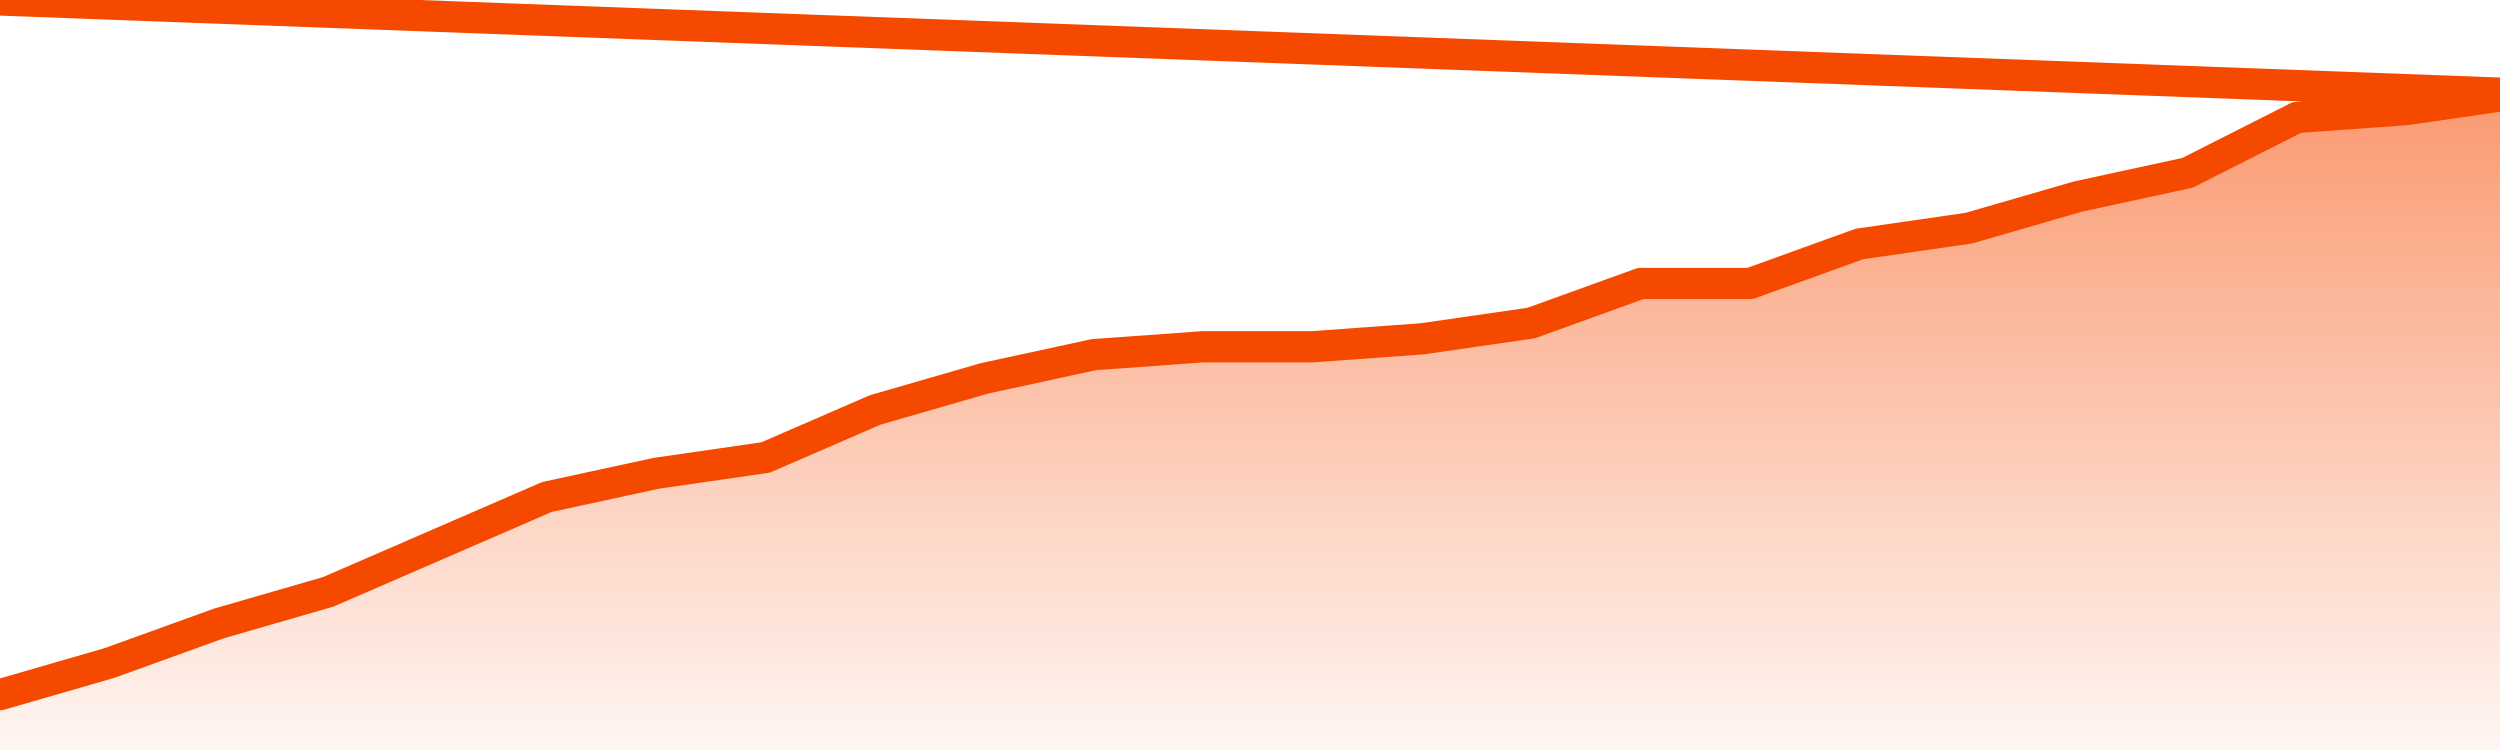
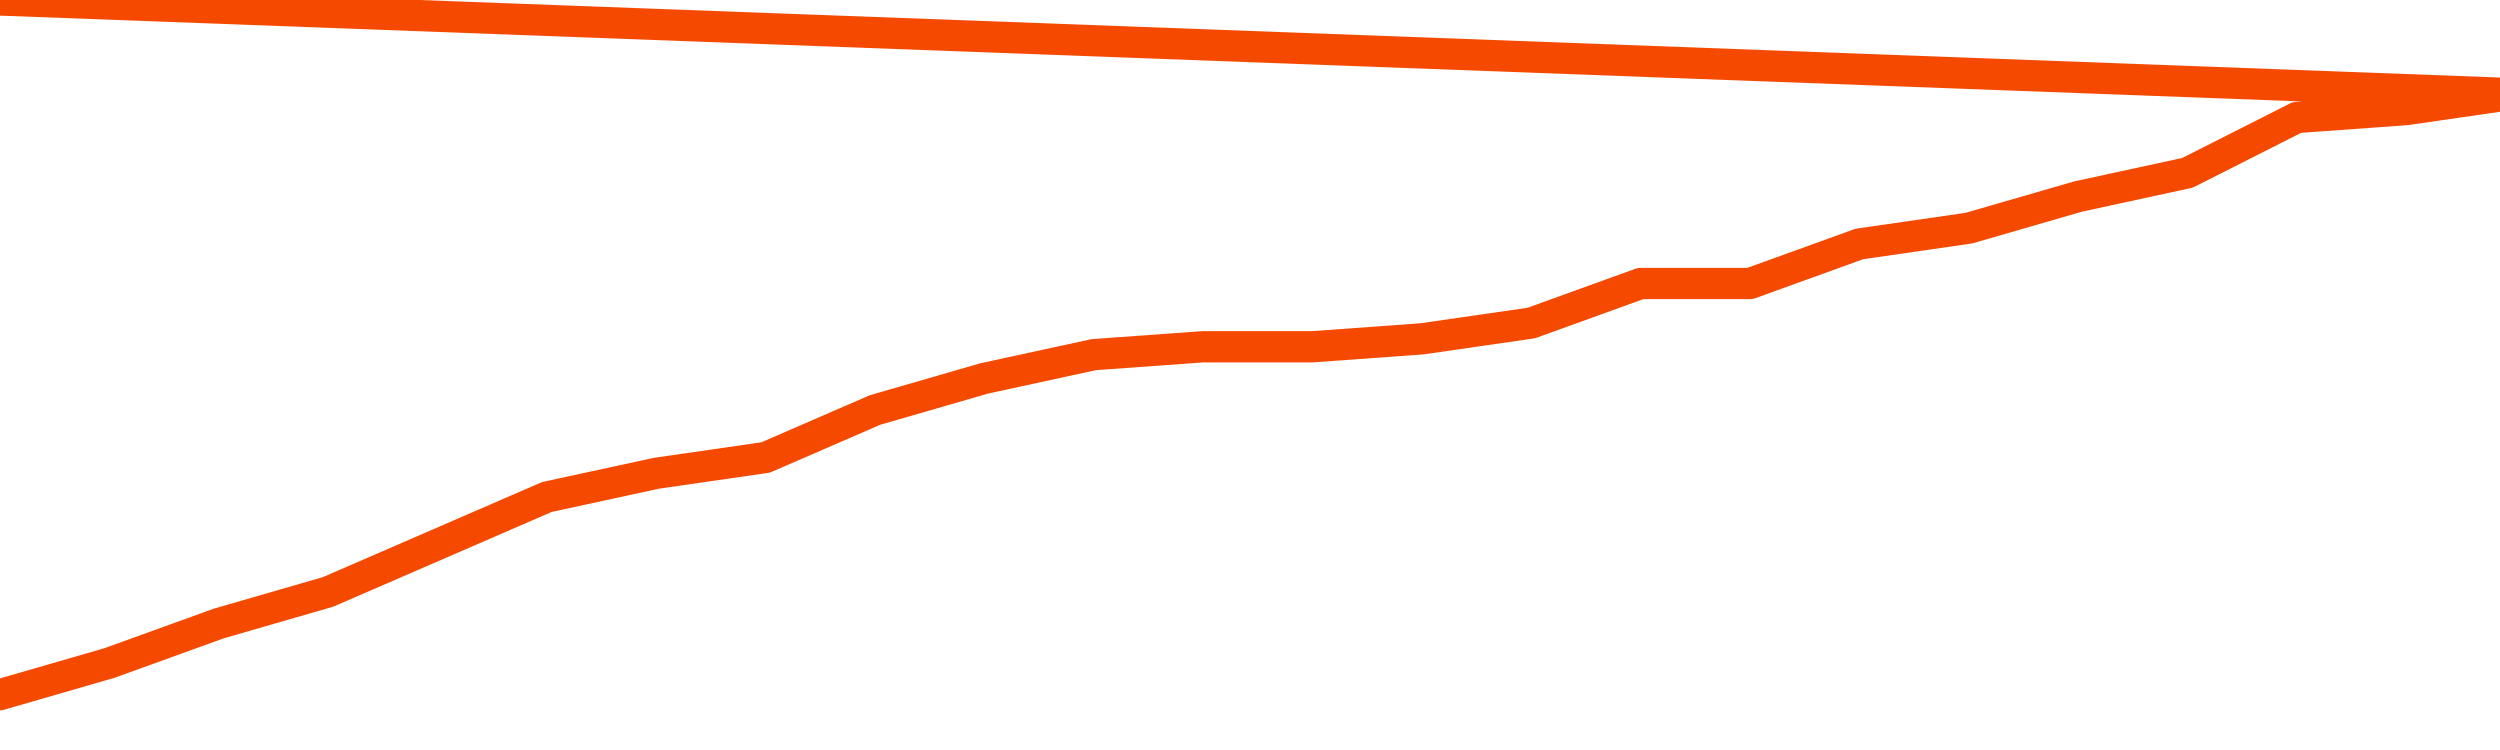
<svg xmlns="http://www.w3.org/2000/svg" version="1.1" width="80" height="24" viewBox="0 0 80 24">
  <defs>
    <linearGradient x1=".5" x2=".5" y2="1" id="gradient">
      <stop offset="0" stop-color="#F64900" />
      <stop offset="1" stop-color="#f64900" stop-opacity="0" />
    </linearGradient>
  </defs>
-   <path fill="url(#gradient)" fill-opacity="0.56" stroke="none" d="M 0,26 0.0,22.229 3.5,21.217 7.0,19.952 10.5,18.94 14.0,17.422 17.5,15.904 21.0,15.145 24.5,14.639 28.0,13.12 31.5,12.108 35.0,11.349 38.5,11.096 42.0,11.096 45.5,10.843 49.0,10.337 52.5,9.072 56.0,9.072 59.5,7.807 63.0,7.301 66.5,6.289 70.0,5.53 73.5,3.759 77.0,3.506 80.5,3.0 82,26 Z" />
  <path fill="none" stroke="#F64900" stroke-width="1" stroke-linejoin="round" stroke-linecap="round" d="M 0.0,22.229 3.5,21.217 7.0,19.952 10.5,18.94 14.0,17.422 17.5,15.904 21.0,15.145 24.5,14.639 28.0,13.12 31.5,12.108 35.0,11.349 38.5,11.096 42.0,11.096 45.5,10.843 49.0,10.337 52.5,9.072 56.0,9.072 59.5,7.807 63.0,7.301 66.5,6.289 70.0,5.53 73.5,3.759 77.0,3.506 80.5,3.0.join(' ') }" />
</svg>